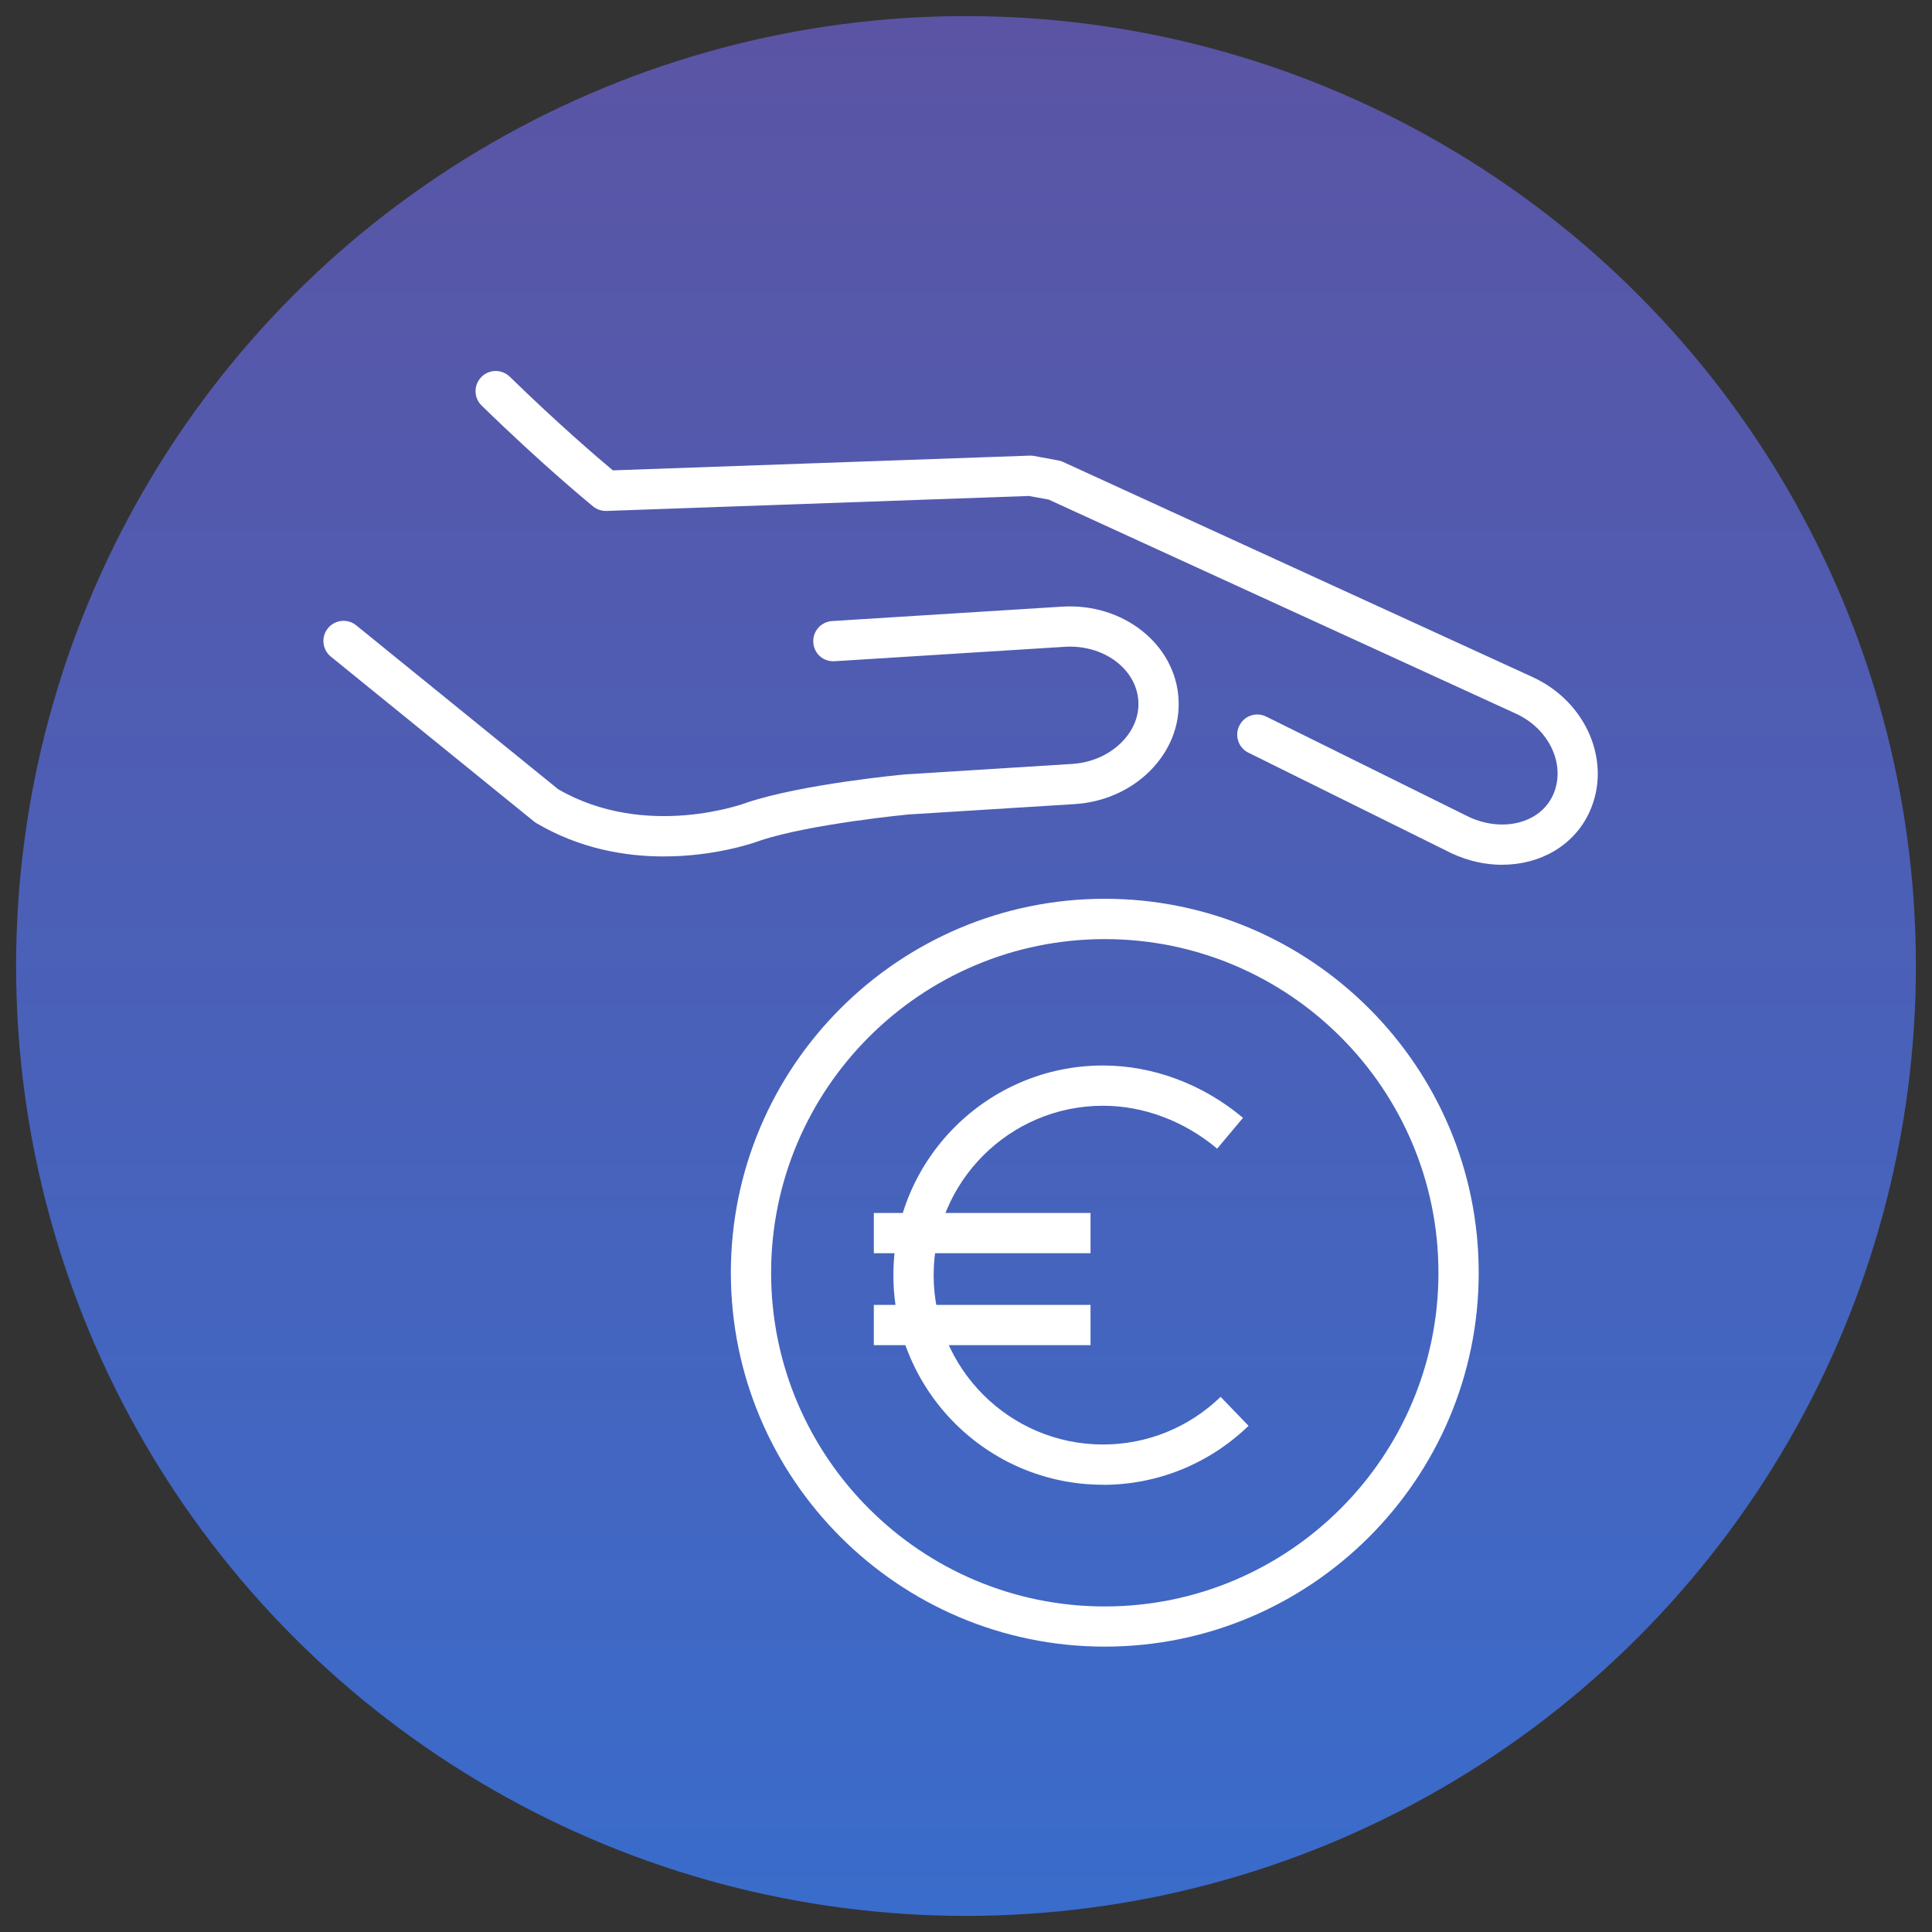
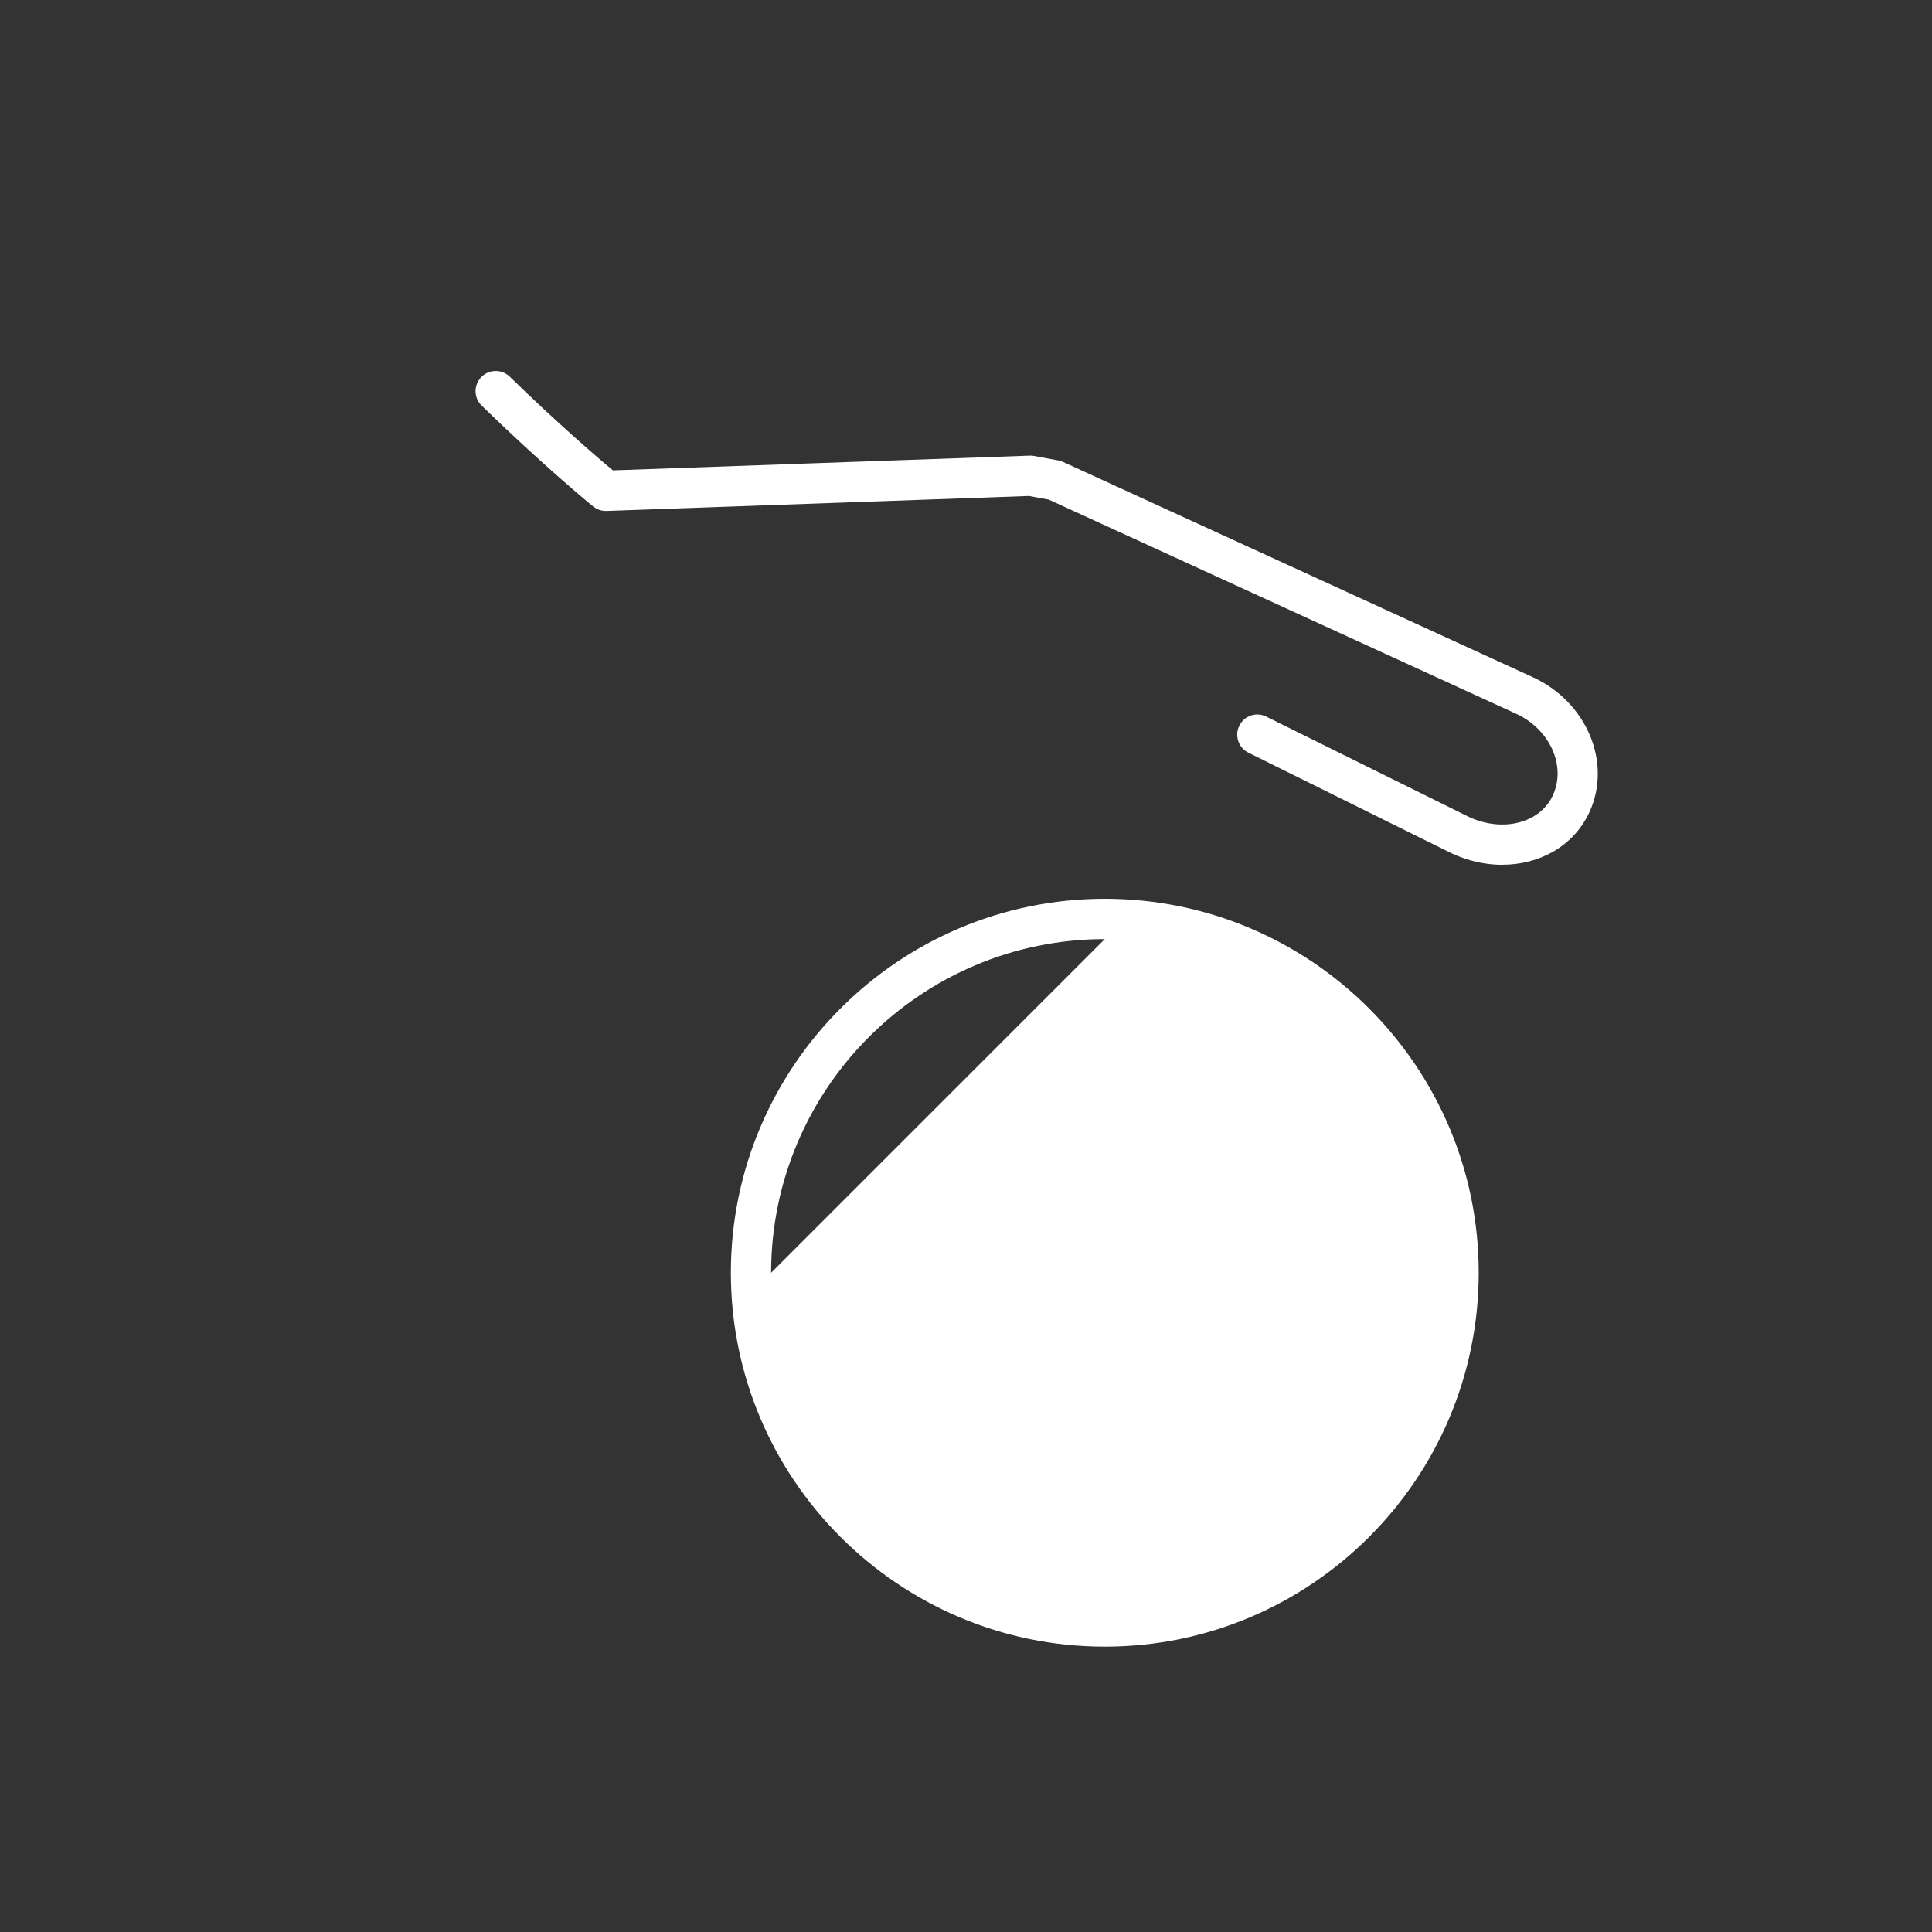
<svg xmlns="http://www.w3.org/2000/svg" id="_2411-FR-LP-ebusiness-picto-1" data-name=" 2411-FR-LP-ebusiness-picto-1" viewBox="0 0 240 240">
  <rect x="0" y="0" width="240" height="240" fill="#333333" stroke="none" />
  <defs>
    <style>
      .cls-1 {
        fill: url(#Dégradé_sans_nom);
      }

      .cls-1, .cls-2 {
        stroke-width: 0px;
      }

      .cls-2 {
        fill: #fff;
      }
    </style>
    <linearGradient id="Dégradé_sans_nom" data-name="Dégradé sans nom" x1="120" y1="2" x2="120" y2="238" gradientTransform="translate(0 240) scale(1 -1)" gradientUnits="userSpaceOnUse">
      <stop offset="0" stop-color="#3a6ccb" />
      <stop offset="1" stop-color="#5b54a4" />
    </linearGradient>
  </defs>
-   <circle class="cls-1" cx="120" cy="120" r="118" />
  <g id="Calque_2" data-name="Calque 2">
    <g>
      <g>
-         <path class="cls-2" d="M137.24,204.55c-25.61,0-46.45-20.84-46.45-46.45s20.84-46.45,46.45-46.45,46.45,20.84,46.45,46.45-20.83,46.45-46.45,46.45ZM137.24,116.66c-22.85,0-41.45,18.59-41.45,41.45s18.59,41.45,41.45,41.45,41.45-18.59,41.45-41.45-18.59-41.45-41.45-41.45Z" />
+         <path class="cls-2" d="M137.24,204.55c-25.61,0-46.45-20.84-46.45-46.45s20.84-46.45,46.45-46.45,46.45,20.84,46.45,46.45-20.83,46.45-46.45,46.45ZM137.24,116.66c-22.85,0-41.45,18.59-41.45,41.45Z" />
        <path class="cls-2" d="M137.02,184.44c-14.36,0-26.04-11.68-26.04-26.04s11.68-26.04,26.04-26.04c6.21,0,12.39,2.31,17.39,6.5l-3.21,3.83c-4.1-3.44-9.14-5.33-14.18-5.33-11.6,0-21.04,9.44-21.04,21.04s9.44,21.04,21.04,21.04c5.47,0,10.66-2.1,14.61-5.92l3.47,3.6c-4.89,4.72-11.31,7.33-18.09,7.33Z" />
-         <rect class="cls-2" x="108.55" y="150.68" width="26.92" height="5" />
        <rect class="cls-2" x="108.55" y="162.1" width="26.92" height="5" />
      </g>
      <g>
        <path class="cls-2" d="M186.63,107.43c-2.05,0-4.19-.45-6.27-1.41l-25.28-12.52c-1.24-.61-1.74-2.11-1.13-3.35.61-1.24,2.11-1.75,3.35-1.13l25.21,12.48c4.21,1.93,8.81.75,10.4-2.72,1.67-3.65-.38-8.19-4.58-10.12l-58.06-26.6-2.46-.45-52.46,1.86c-.62.02-1.2-.18-1.67-.56-.25-.2-6.17-5.04-13.85-12.53-.99-.96-1.01-2.55-.04-3.54.96-.99,2.55-1.01,3.54-.04,6,5.85,11,10.13,12.8,11.63l51.78-1.83c.19,0,.37,0,.54.04l3.03.56c.2.04.4.1.59.19l58.34,26.73c6.7,3.08,9.86,10.59,7.04,16.75-1.92,4.19-6.14,6.55-10.83,6.55Z" />
-         <path class="cls-2" d="M82.46,106.39c-4.77,0-10.39-.94-15.8-4.12-.11-.06-.21-.14-.31-.21l-25.25-20.49c-1.07-.87-1.24-2.44-.37-3.52.87-1.07,2.45-1.24,3.52-.37l25.1,20.37c10.96,6.32,23.29,1.71,23.41,1.66.04-.01.07-.03.11-.04,6.78-2.25,19.04-3.43,19.56-3.47l20.74-1.3c2.37-.15,4.55-1.09,6.12-2.65,1.48-1.47,2.24-3.3,2.12-5.17-.25-4.01-4.36-7.04-9.15-6.73l-28.58,1.79c-1.42.09-2.57-.96-2.65-2.34-.09-1.38.96-2.56,2.34-2.65l28.58-1.79c7.57-.47,14.03,4.65,14.45,11.41.21,3.33-1.07,6.54-3.59,9.04-2.43,2.41-5.75,3.86-9.33,4.08l-20.66,1.29s-12.08,1.16-18.33,3.22c-.68.26-5.57,1.99-12.03,1.99Z" />
      </g>
    </g>
  </g>
</svg>